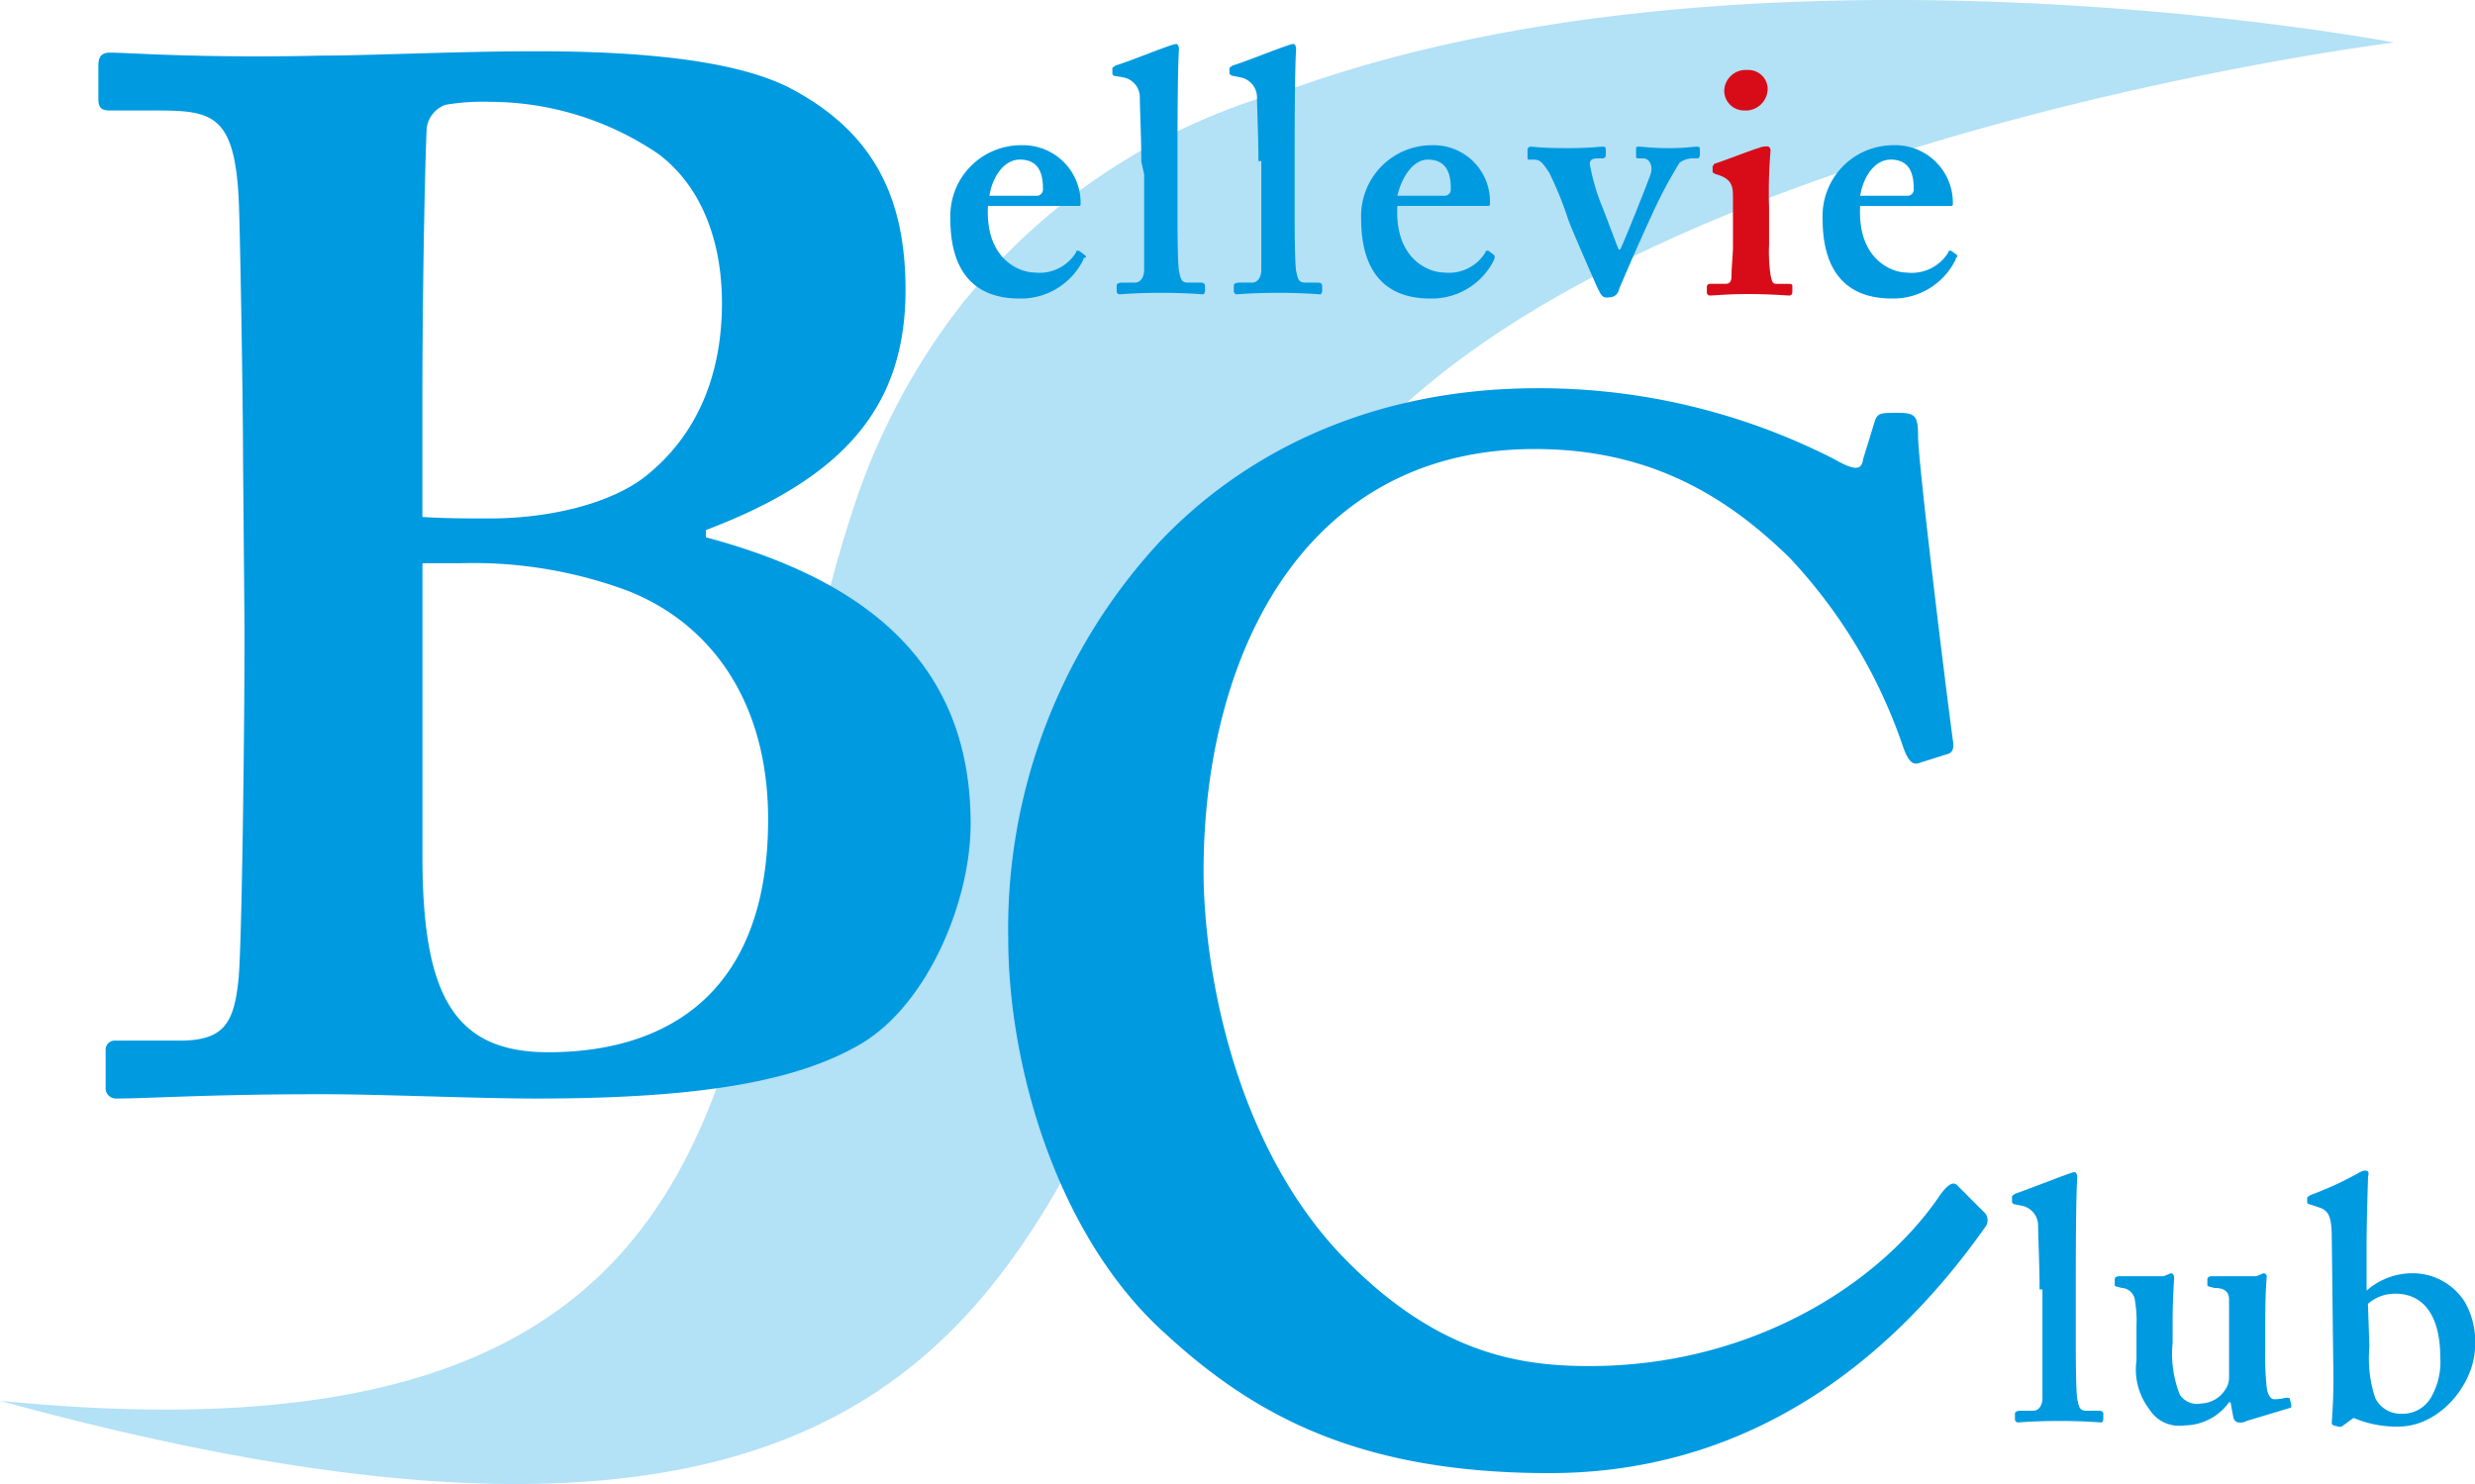
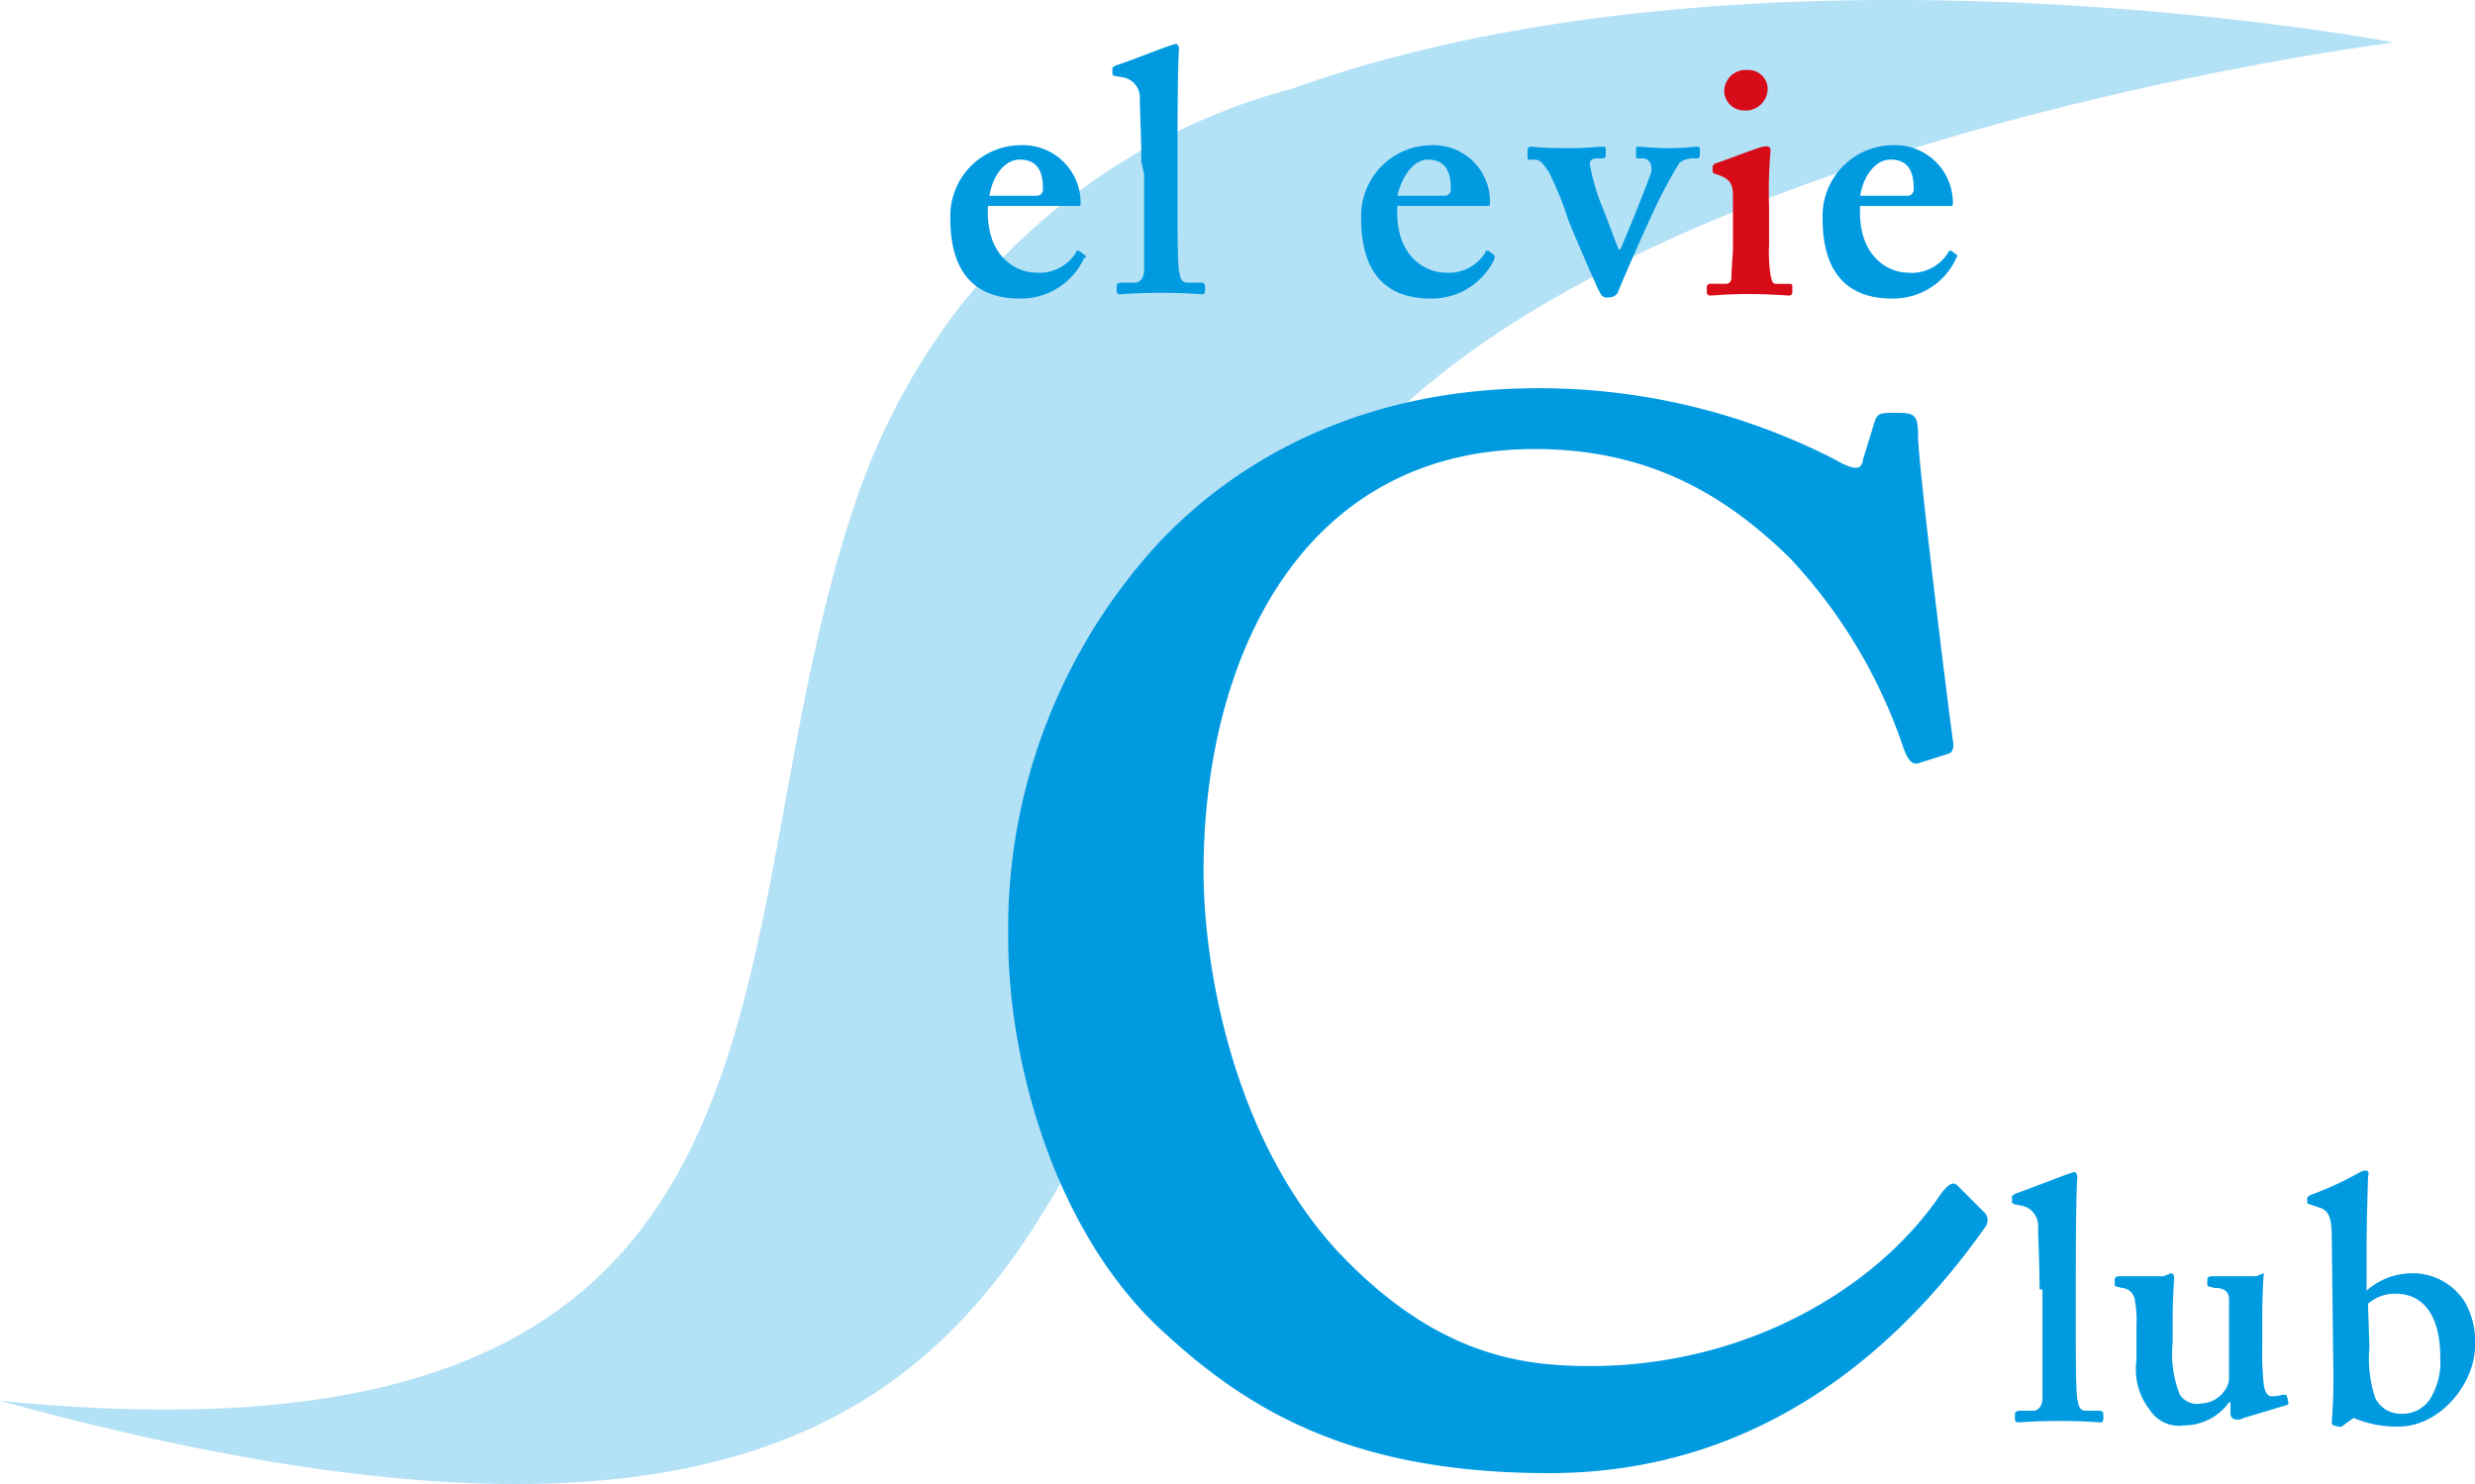
<svg xmlns="http://www.w3.org/2000/svg" viewBox="0 0 167.244 100.281">
  <path data-name="パス 25" d="M87.287 6.001a42.411 42.411 0 00-21.9 14.075l-.1.1a45.36 45.36 0 00-7.715 14.463C47.8 64.355 57.084 100.326 0 94.656c59.527 16.324 67.934-5.963 78-27.564 3.03-6.354.1-16.03 5.083-24.632.586-.88 4.105-5.181 4.79-6.354 13.782-25.8 73.9-33.234 73.9-33.234s-42.914-8.21-74.486 3.129" fill="#009ae1" opacity=".3" />
  <path data-name="パス 26" d="M134.01 81.852a.758.758 0 01.2.977c-5.963 8.5-15.444 16.715-29.519 16.715-12.707 0-19.842-3.812-25.9-9.384-7.339-6.549-10.662-18.083-10.662-26.782a38.506 38.506 0 0110.068-26.587c5.376-5.767 13.88-10.557 25.707-10.557a43.811 43.811 0 0120.038 4.79c1.368.782 1.857.782 1.955 0l.782-2.541c.2-.586.391-.586 1.564-.586s1.368.2 1.368 1.564c0 1.857 1.955 17.692 2.346 20.527.1.586 0 .88-.391.977l-1.857.586c-.489.2-.782-.2-1.075-.977a35.03 35.03 0 00-7.722-12.9c-4.3-4.2-9.481-7.331-17.2-7.331-15.838-.004-22.383 14.267-22.383 28.538 0 6.158 1.857 17.888 9.09 25.707 6.549 6.94 12.316 7.722 17.008 7.722 10.85 0 19.549-5.474 23.655-11.534.489-.684.88-.977 1.173-.684z" fill="#009ae1" />
-   <path data-name="パス 27" d="M150.725 94.755h-.1a3.737 3.737 0 01-3.03 1.564 2.351 2.351 0 01-2.346-1.075 4.43 4.43 0 01-.88-3.323v-2.347a7.934 7.934 0 00-.1-1.662.945.945 0 00-.88-.88c-.391-.1-.489-.1-.489-.2v-.391c0-.1.1-.2.293-.2h2.835a.588.588 0 00.391-.1c.1 0 .2-.1.293-.1s.2.1.2.293-.1 1.368-.1 2.932v1.466a7.51 7.51 0 00.489 3.519 1.412 1.412 0 001.466.586 1.991 1.991 0 001.564-.88 1.457 1.457 0 00.293-.782v-5.361c0-.586-.391-.782-.977-.782-.391-.1-.489-.1-.489-.2v-.391c0-.1.1-.2.293-.2h2.835a.588.588 0 00.391-.1c.1 0 .2-.1.293-.1a.21.21 0 01.2.2c0 .2-.1.88-.1 3.128v1.662a20.55 20.55 0 00.1 2.737c.1.684.391.782.489.782a2.751 2.751 0 00.782-.1c.2 0 .293 0 .293.1l.1.391c0 .1 0 .2-.1.2l-2.932.88a.732.732 0 01-.489.1c-.2 0-.293-.1-.391-.293z" fill="#009ae1" />
+   <path data-name="パス 27" d="M150.725 94.755h-.1a3.737 3.737 0 01-3.03 1.564 2.351 2.351 0 01-2.346-1.075 4.43 4.43 0 01-.88-3.323v-2.347a7.934 7.934 0 00-.1-1.662.945.945 0 00-.88-.88c-.391-.1-.489-.1-.489-.2v-.391c0-.1.1-.2.293-.2h2.835a.588.588 0 00.391-.1c.1 0 .2-.1.293-.1s.2.1.2.293-.1 1.368-.1 2.932v1.466a7.51 7.51 0 00.489 3.519 1.412 1.412 0 001.466.586 1.991 1.991 0 001.564-.88 1.457 1.457 0 00.293-.782v-5.361c0-.586-.391-.782-.977-.782-.391-.1-.489-.1-.489-.2v-.391c0-.1.1-.2.293-.2h2.835a.588.588 0 00.391-.1c.1 0 .2-.1.293-.1c0 .2-.1.88-.1 3.128v1.662a20.55 20.55 0 00.1 2.737c.1.684.391.782.489.782a2.751 2.751 0 00.782-.1c.2 0 .293 0 .293.1l.1.391c0 .1 0 .2-.1.2l-2.932.88a.732.732 0 01-.489.1c-.2 0-.293-.1-.391-.293z" fill="#009ae1" />
  <path data-name="パス 28" d="M158.349 96.315a.359.359 0 01-.293.1l-.391-.1c-.1-.1-.1-.1-.1-.2a39.3 39.3 0 00.1-4.008l-.1-8.5c0-1.564-.293-1.857-.977-2.053l-.293-.1c-.293-.1-.391-.1-.391-.2v-.293c0-.1.1-.1.2-.2a21.743 21.743 0 003.03-1.368c.391-.2.489-.293.684-.293s.293.1.2.391c0 .2-.1 2.835-.1 4.887v2.835a4.682 4.682 0 013.226-1.173 4.161 4.161 0 013.421 1.955 5.37 5.37 0 01.684 2.932c0 2.541-2.346 5.474-5.181 5.474a7.509 7.509 0 01-3.03-.586zm1.759-5.278a8.517 8.517 0 00.391 3.421 1.9 1.9 0 001.759 1.075 2.214 2.214 0 002.053-1.173 4.785 4.785 0 00.586-2.639c0-2.737-1.075-4.3-3.03-4.3a2.742 2.742 0 00-1.857.684l.1 2.932z" fill="#009ae1" />
  <path data-name="パス 29" d="M108.01 19.588c-.1-.2-1.857-4.2-2.053-4.79a23.149 23.149 0 00-1.271-3.128c-.391-.586-.586-.88-.977-.88h-.389c-.1 0-.1-.1-.1-.2v-.479a.21.21 0 01.2-.2c.293 0 .586.1 2.541.1 1.466 0 2.053-.1 2.346-.1.2 0 .2.1.2.2v.391a.21.21 0 01-.2.2h-.391c-.293 0-.489.1-.489.391a14.4 14.4 0 00.782 2.737c.1.2 1.075 2.835 1.173 3.03h.1c.293-.586 1.662-4.008 2.053-5.083.2-.586-.1-1.075-.489-1.075h-.391c-.1 0-.1-.1-.1-.2v-.491c0-.1.1-.1.2-.1.293 0 .782.1 2.053.1 1.075 0 1.564-.1 1.857-.1.2 0 .2.1.2.1v.489a.341.341 0 01-.1.2h-.391a1.576 1.576 0 00-.88.293 31.175 31.175 0 00-1.955 3.714c-.293.586-2.053 4.594-2.15 4.887a.62.62 0 01-.586.489c-.489.1-.587-.1-.782-.489" fill="#009ae1" />
  <path data-name="パス 30" d="M117.099 13.23c0-.684-.1-1.173-1.173-1.466-.2-.1-.2-.1-.2-.2v-.293c0-.1.1-.1.1-.2.391-.1 2.639-.977 3.03-1.075a1.24 1.24 0 01.586-.1c.1 0 .2.1.2.293a31.881 31.881 0 00-.1 3.812v2.541a10.731 10.731 0 00.1 2.053c.1.391.1.586.391.586h.88c.2 0 .2.1.2.1v.489a.21.21 0 01-.2.2c-.2 0-1.271-.1-2.835-.1-1.368 0-2.248.1-2.541.1a.21.21 0 01-.2-.2v-.391a.21.21 0 01.2-.2h1.075c.2 0 .391-.1.391-.489 0-.684.1-1.466.1-2.053V13.23zm.782-5.767a1.334 1.334 0 01-1.368-1.368 1.451 1.451 0 011.564-1.365 1.307 1.307 0 011.368 1.173 1.484 1.484 0 01-1.564 1.564" fill="#d80c18" />
-   <path data-name="パス 31" d="M16.422 30.829c0-3.519-.2-15.639-.293-17.4-.293-5.767-1.857-5.963-5.669-5.963H7.429c-.586 0-.782-.2-.782-.782V4.437c0-.586.2-.88.782-.88 1.368 0 6.06.391 14.369.2 3.128 0 9.09-.293 14.466-.293 7.526 0 13.88.684 17.4 2.639 5.572 3.03 7.526 7.526 7.526 13.489 0 7.917-4.2 12.707-13.489 16.226v.489c11.339 3.03 17.888 8.895 17.888 19.354 0 5.376-3.03 12.511-7.722 15.053-4.2 2.346-10.557 3.519-21.6 3.519-4.008 0-10.557-.293-14.466-.293-7.722 0-11.827.293-13.978.293a.7.7 0 01-.684-.782v-2.448a.617.617 0 01.684-.684h4.3c3.03 0 3.714-1.173 4.008-4.3.2-2.346.391-15.444.391-23.557l-.1-11.632zm12.125 4.105c1.564.1 3.03.1 4.5.1 4.3 0 8.308-1.075 10.557-2.835 3.812-3.03 5.181-7.331 5.181-11.73 0-3.812-1.173-7.722-4.3-10.068a20.322 20.322 0 00-11.349-3.52 15.292 15.292 0 00-3.03.2 1.943 1.943 0 00-1.271 1.564c-.1 1.857-.293 10.361-.293 18.67v7.624zm0 22.97c0 9.384 2.15 13.2 8.5 13.2 7.722 0 14.857-3.714 14.857-15.737 0-8.113-4.008-13.293-9.481-15.444a29.956 29.956 0 00-11.339-1.863h-2.537v19.845z" fill="#009ae1" />
  <path data-name="パス 32" d="M73.309 17.242l-.391-.293h-.1c-.1 0-.1 0-.1.1a2.9 2.9 0 01-2.83 1.364c-.977 0-3.323-.88-3.128-4.5h6.159a.1.1 0 00.1-.1 3.89 3.89 0 00-4.01-4 4.782 4.782 0 00-4.79 4.985c0 2.15.586 5.376 4.692 5.376a4.7 4.7 0 004.3-2.639v-.1c.2 0 .2-.1.1-.2m-4.4-6.451c1.368 0 1.564 1.075 1.564 1.955v.1a.42.42 0 01-.391.391h-3.226c.2-1.271.977-2.444 2.053-2.444" fill="#009ae1" />
  <path data-name="パス 33" d="M100.972 17.242l-.391-.293h-.1c-.1 0-.1 0-.1.1a2.9 2.9 0 01-2.83 1.364c-.977 0-3.323-.88-3.128-4.5h6.156a.1.1 0 00.1-.1 3.807 3.807 0 00-3.91-4 4.782 4.782 0 00-4.79 4.985c0 2.15.586 5.376 4.692 5.376a4.7 4.7 0 004.3-2.639v-.1c.1 0 0-.1 0-.2m-4.5-6.451c1.368 0 1.564 1.075 1.564 1.955v.1a.42.42 0 01-.391.391h-3.221c.293-1.271 1.075-2.444 2.053-2.444" fill="#009ae1" />
  <path data-name="パス 34" d="M132.25 17.242l-.391-.293h-.1c-.1 0-.1 0-.1.1a2.9 2.9 0 01-2.835 1.368c-.977 0-3.323-.88-3.128-4.5h6.164a.1.1 0 00.1-.1 3.89 3.89 0 00-4.01-4.004 4.782 4.782 0 00-4.79 4.985c0 2.15.586 5.376 4.692 5.376a4.7 4.7 0 004.3-2.639v-.1c.1 0 .1-.1.1-.2m-4.5-6.451c1.368 0 1.564 1.075 1.564 1.955v.1a.42.42 0 01-.391.391h-3.226c.2-1.271.977-2.444 2.053-2.444" fill="#009ae1" />
  <path data-name="パス 35" d="M77.122 10.888c0-1.564-.1-3.617-.1-4.3a1.371 1.371 0 00-1.173-1.368l-.582-.099c-.1-.1-.1-.1-.1-.2v-.288c0-.1.1-.1.2-.2.973-.289 3.808-1.462 4.1-1.462.1 0 .2.1.2.391-.1 1.271-.1 6.158-.1 7.429v3.323c0 1.075 0 3.519.1 4.2.1.391.1.782.586.782h.88c.2 0 .293.1.293.2v.391a.341.341 0 01-.1.2c-.2 0-1.173-.1-2.835-.1-1.759 0-2.737.1-2.835.1a.21.21 0 01-.2-.2v-.391c0-.1.1-.2.391-.2h.88c.2 0 .586-.2.586-.88v-6.445l-.2-.88z" fill="#009ae1" />
-   <path data-name="パス 36" d="M85.039 10.888c0-1.564-.1-3.617-.1-4.3a1.371 1.371 0 00-1.173-1.368l-.489-.1c-.2-.1-.2-.1-.2-.2v-.287c0-.1.1-.1.2-.2.98-.289 3.815-1.462 4.107-1.462.1 0 .2.1.2.391-.1 1.271-.1 6.158-.1 7.429v3.323c0 1.075 0 3.519.1 4.2.1.391.1.782.586.782h.88c.2 0 .293.1.293.2v.391a.341.341 0 01-.1.2c-.2 0-1.173-.1-2.835-.1-1.759 0-2.737.1-2.835.1a.21.21 0 01-.2-.2v-.391c0-.1.1-.2.391-.2h.88c.2 0 .587-.2.587-.88v-7.328z" fill="#009ae1" />
  <path data-name="パス 37" d="M137.822 87.13c0-1.564-.1-3.617-.1-4.3a1.37 1.37 0 00-1.173-1.368l-.489-.1c-.1-.1-.1-.1-.1-.2v-.293c0-.1.1-.1.2-.2.88-.293 3.812-1.466 4.008-1.466.1 0 .2.1.2.391-.1 1.271-.1 6.158-.1 7.429v3.323c0 1.075 0 3.519.1 4.2.1.391.1.782.587.782h.88c.2 0 .293.1.293.2v.391a.341.341 0 01-.1.2c-.2 0-1.173-.1-2.835-.1-1.759 0-2.737.1-2.835.1a.21.21 0 01-.2-.2v-.391c0-.1.1-.2.391-.2h.88c.2 0 .587-.2.587-.88V87.13z" fill="#009ae1" />
</svg>